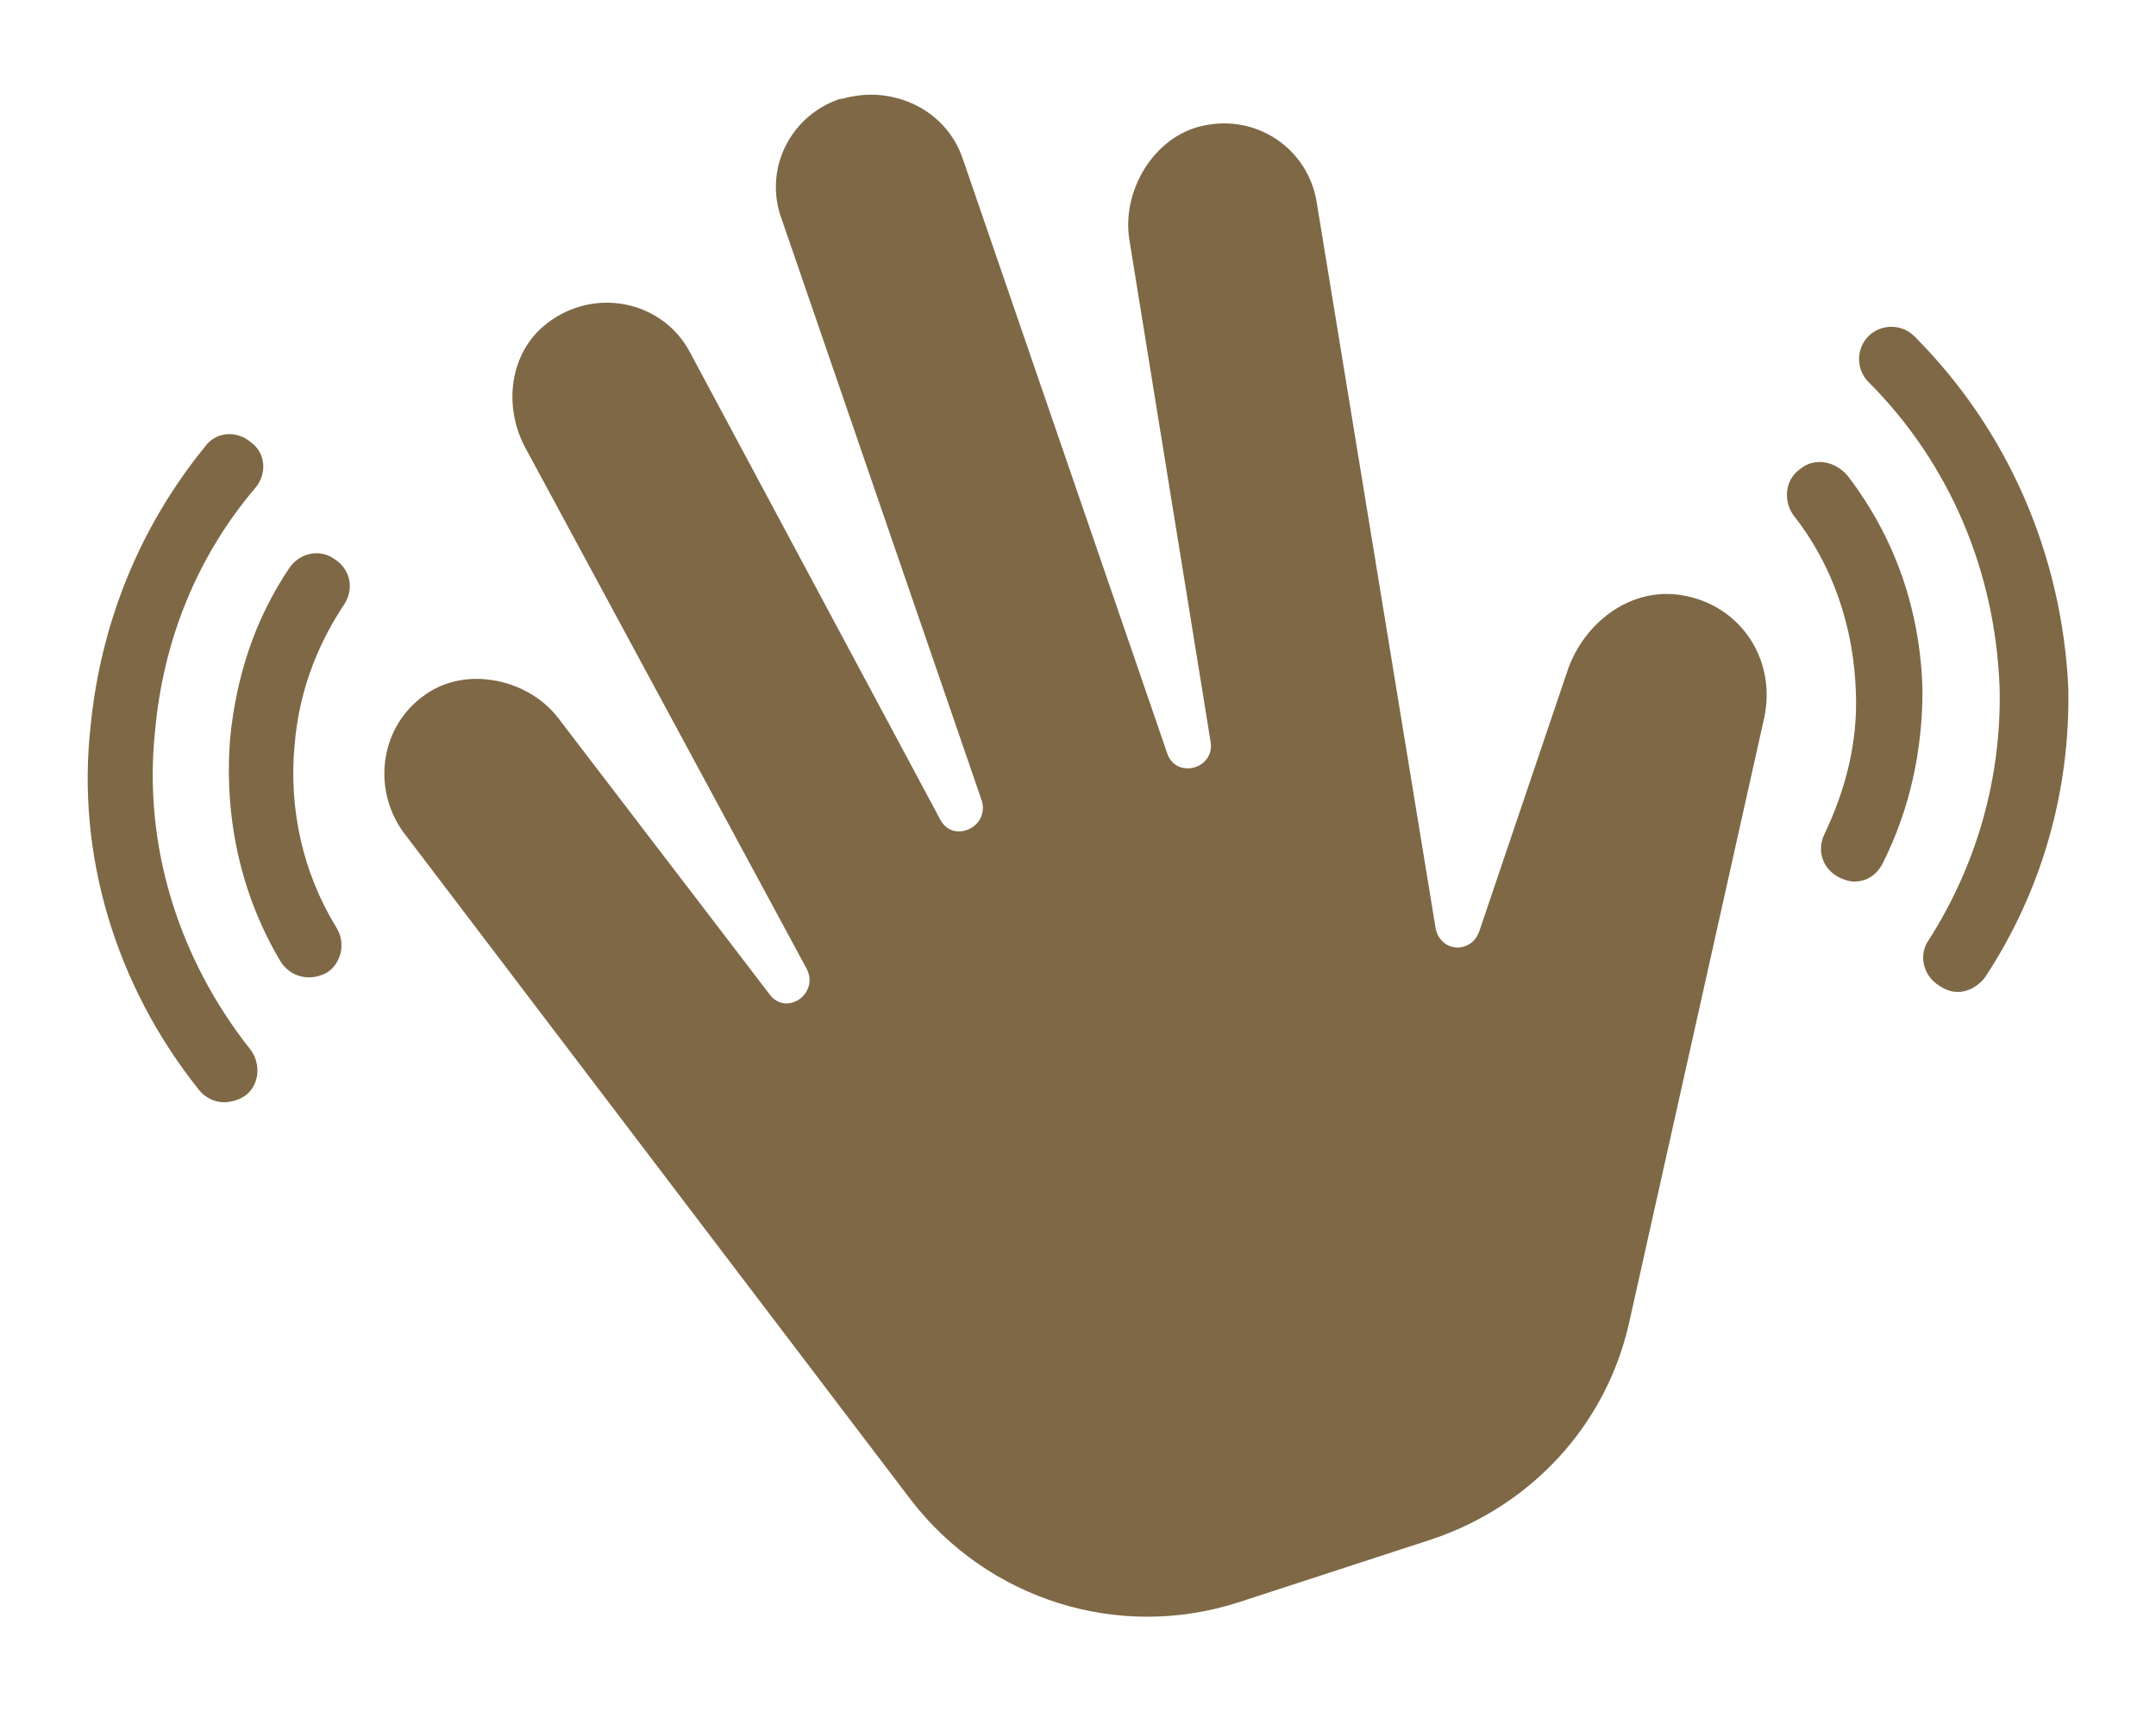
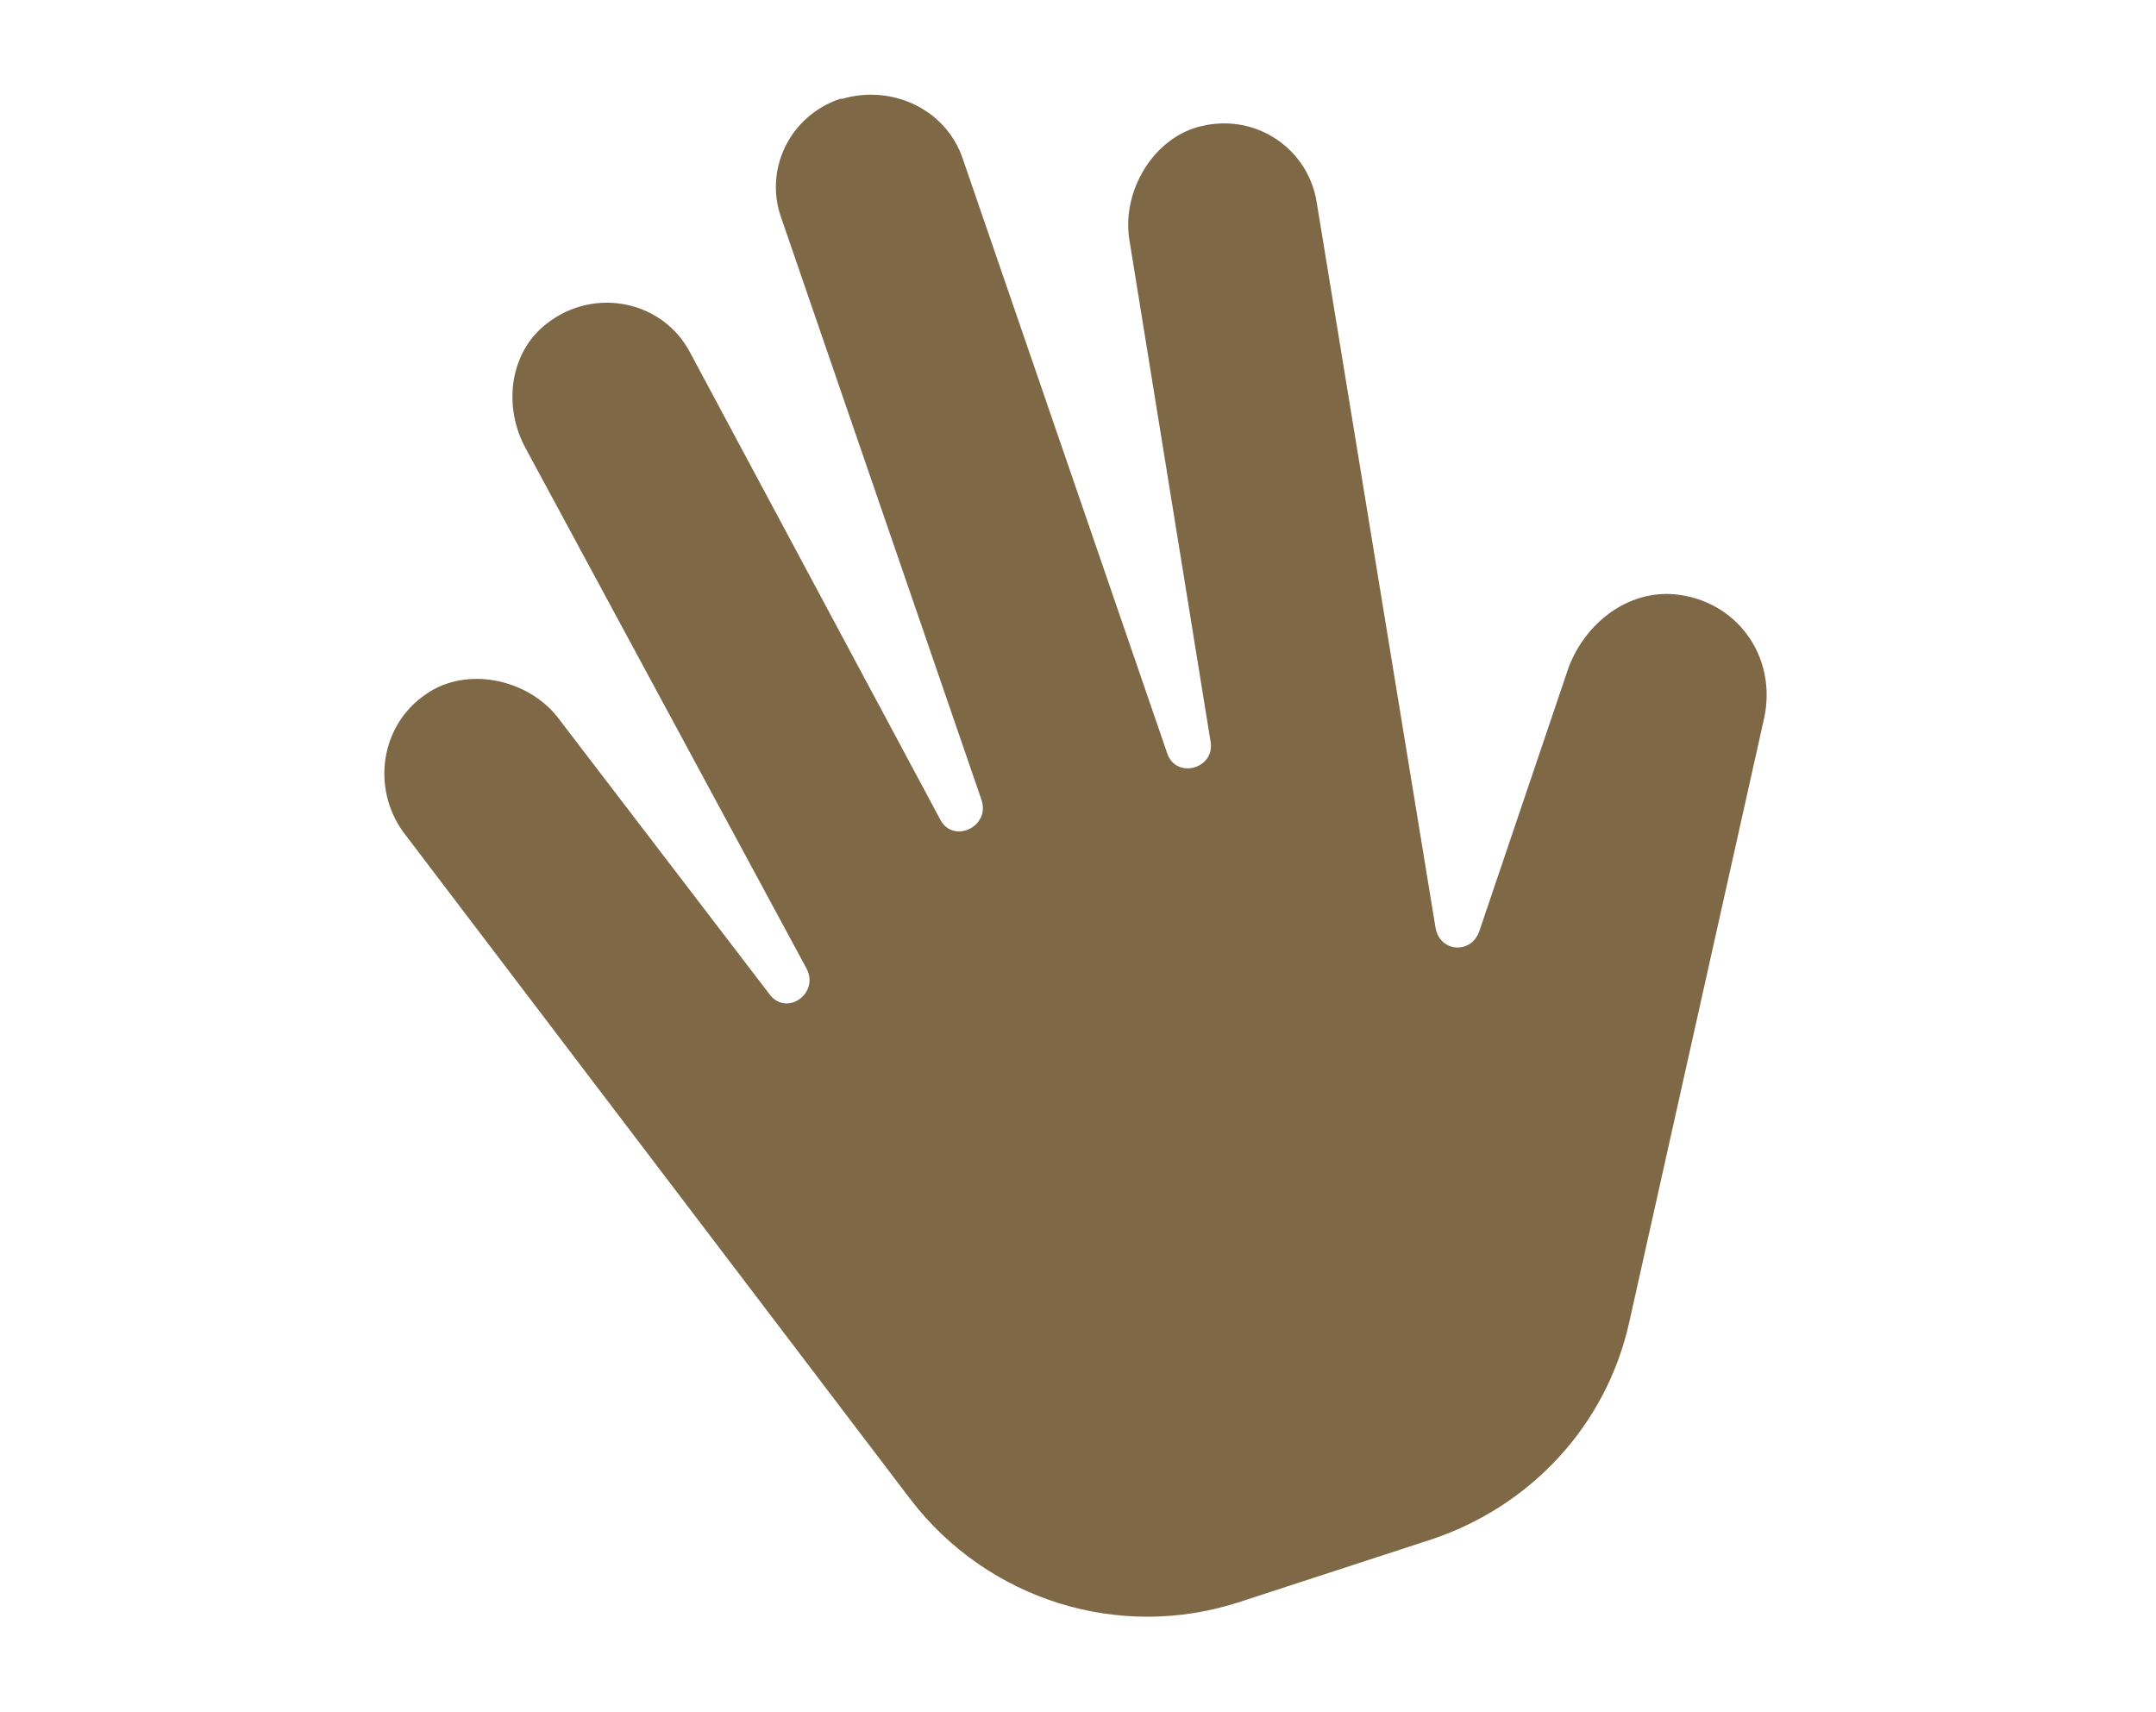
<svg xmlns="http://www.w3.org/2000/svg" width="102" height="81" viewBox="0 0 102 81" fill="none">
  <path d="M79.238 28.114C76.972 27.918 75.003 29.493 74.215 31.561L69.98 44.069C69.586 45.152 68.109 45.053 67.912 43.872L62.298 9.6C61.904 7.039 59.443 5.365 56.882 5.956C54.617 6.448 53.041 9.009 53.435 11.372L57.276 35.107C57.473 36.387 55.602 36.879 55.208 35.599L45.556 7.532C44.769 5.168 42.208 3.986 39.844 4.676C39.844 4.676 39.844 4.676 39.746 4.676C37.382 5.463 36.102 8.024 36.988 10.387L46.443 37.864C46.837 39.145 45.064 39.932 44.473 38.751L32.655 16.69C31.375 14.228 28.125 13.539 25.86 15.312C24.087 16.69 23.792 19.251 24.875 21.221L38.17 45.841C38.761 47.023 37.185 48.106 36.397 47.023L26.451 34.023C25.072 32.152 22.117 31.463 20.148 32.842C17.981 34.319 17.587 37.273 19.064 39.342L43.094 70.955C46.738 75.682 52.943 77.651 58.655 75.78L67.715 72.826C72.442 71.25 75.988 67.409 77.071 62.584L83.472 33.925C84.063 31.069 82.192 28.41 79.238 28.114Z" fill="#7F6846" />
-   <path d="M7.342 34.516C7.736 30.281 9.312 26.342 12.069 23.092C12.66 22.402 12.561 21.418 11.872 20.925C11.183 20.334 10.198 20.433 9.705 21.122C6.652 24.864 4.781 29.395 4.289 34.319C3.599 40.425 5.471 46.629 9.41 51.553C9.705 51.947 10.198 52.144 10.592 52.144C10.887 52.144 11.281 52.046 11.577 51.849C12.266 51.356 12.364 50.371 11.872 49.682C8.425 45.349 6.751 39.932 7.342 34.516Z" fill="#7F6846" />
-   <path d="M15.813 26.44C15.123 25.948 14.139 26.145 13.646 26.933C12.07 29.296 11.184 31.955 10.889 34.91C10.593 38.652 11.381 42.296 13.252 45.448C13.548 45.94 14.04 46.235 14.631 46.235C14.926 46.235 15.222 46.137 15.419 46.038C16.108 45.645 16.404 44.66 15.911 43.872C14.335 41.311 13.646 38.258 13.941 35.205C14.139 32.842 14.926 30.675 16.207 28.705C16.797 27.918 16.601 26.933 15.813 26.44Z" fill="#7F6846" />
-   <path d="M90.563 15.903C89.972 15.312 88.987 15.312 88.396 15.903C87.805 16.494 87.805 17.479 88.396 18.07C92.237 21.911 94.404 27.032 94.601 32.547C94.699 36.782 93.517 40.918 91.252 44.463C90.76 45.153 90.957 46.137 91.745 46.63C92.04 46.827 92.336 46.925 92.631 46.925C93.124 46.925 93.616 46.63 93.911 46.236C96.57 42.198 97.949 37.471 97.851 32.547C97.555 26.244 94.995 20.335 90.563 15.903Z" fill="#7F6846" />
-   <path d="M85.142 22.205C84.453 22.698 84.354 23.683 84.847 24.372C86.718 26.736 87.703 29.69 87.801 32.743C87.9 35.107 87.309 37.372 86.324 39.44C85.93 40.228 86.226 41.114 87.013 41.508C87.21 41.606 87.506 41.705 87.703 41.705C88.294 41.705 88.786 41.41 89.082 40.819C90.362 38.258 90.953 35.501 90.953 32.645C90.854 28.902 89.672 25.455 87.407 22.501C86.817 21.811 85.832 21.614 85.142 22.205Z" fill="#7F6846" />
</svg>